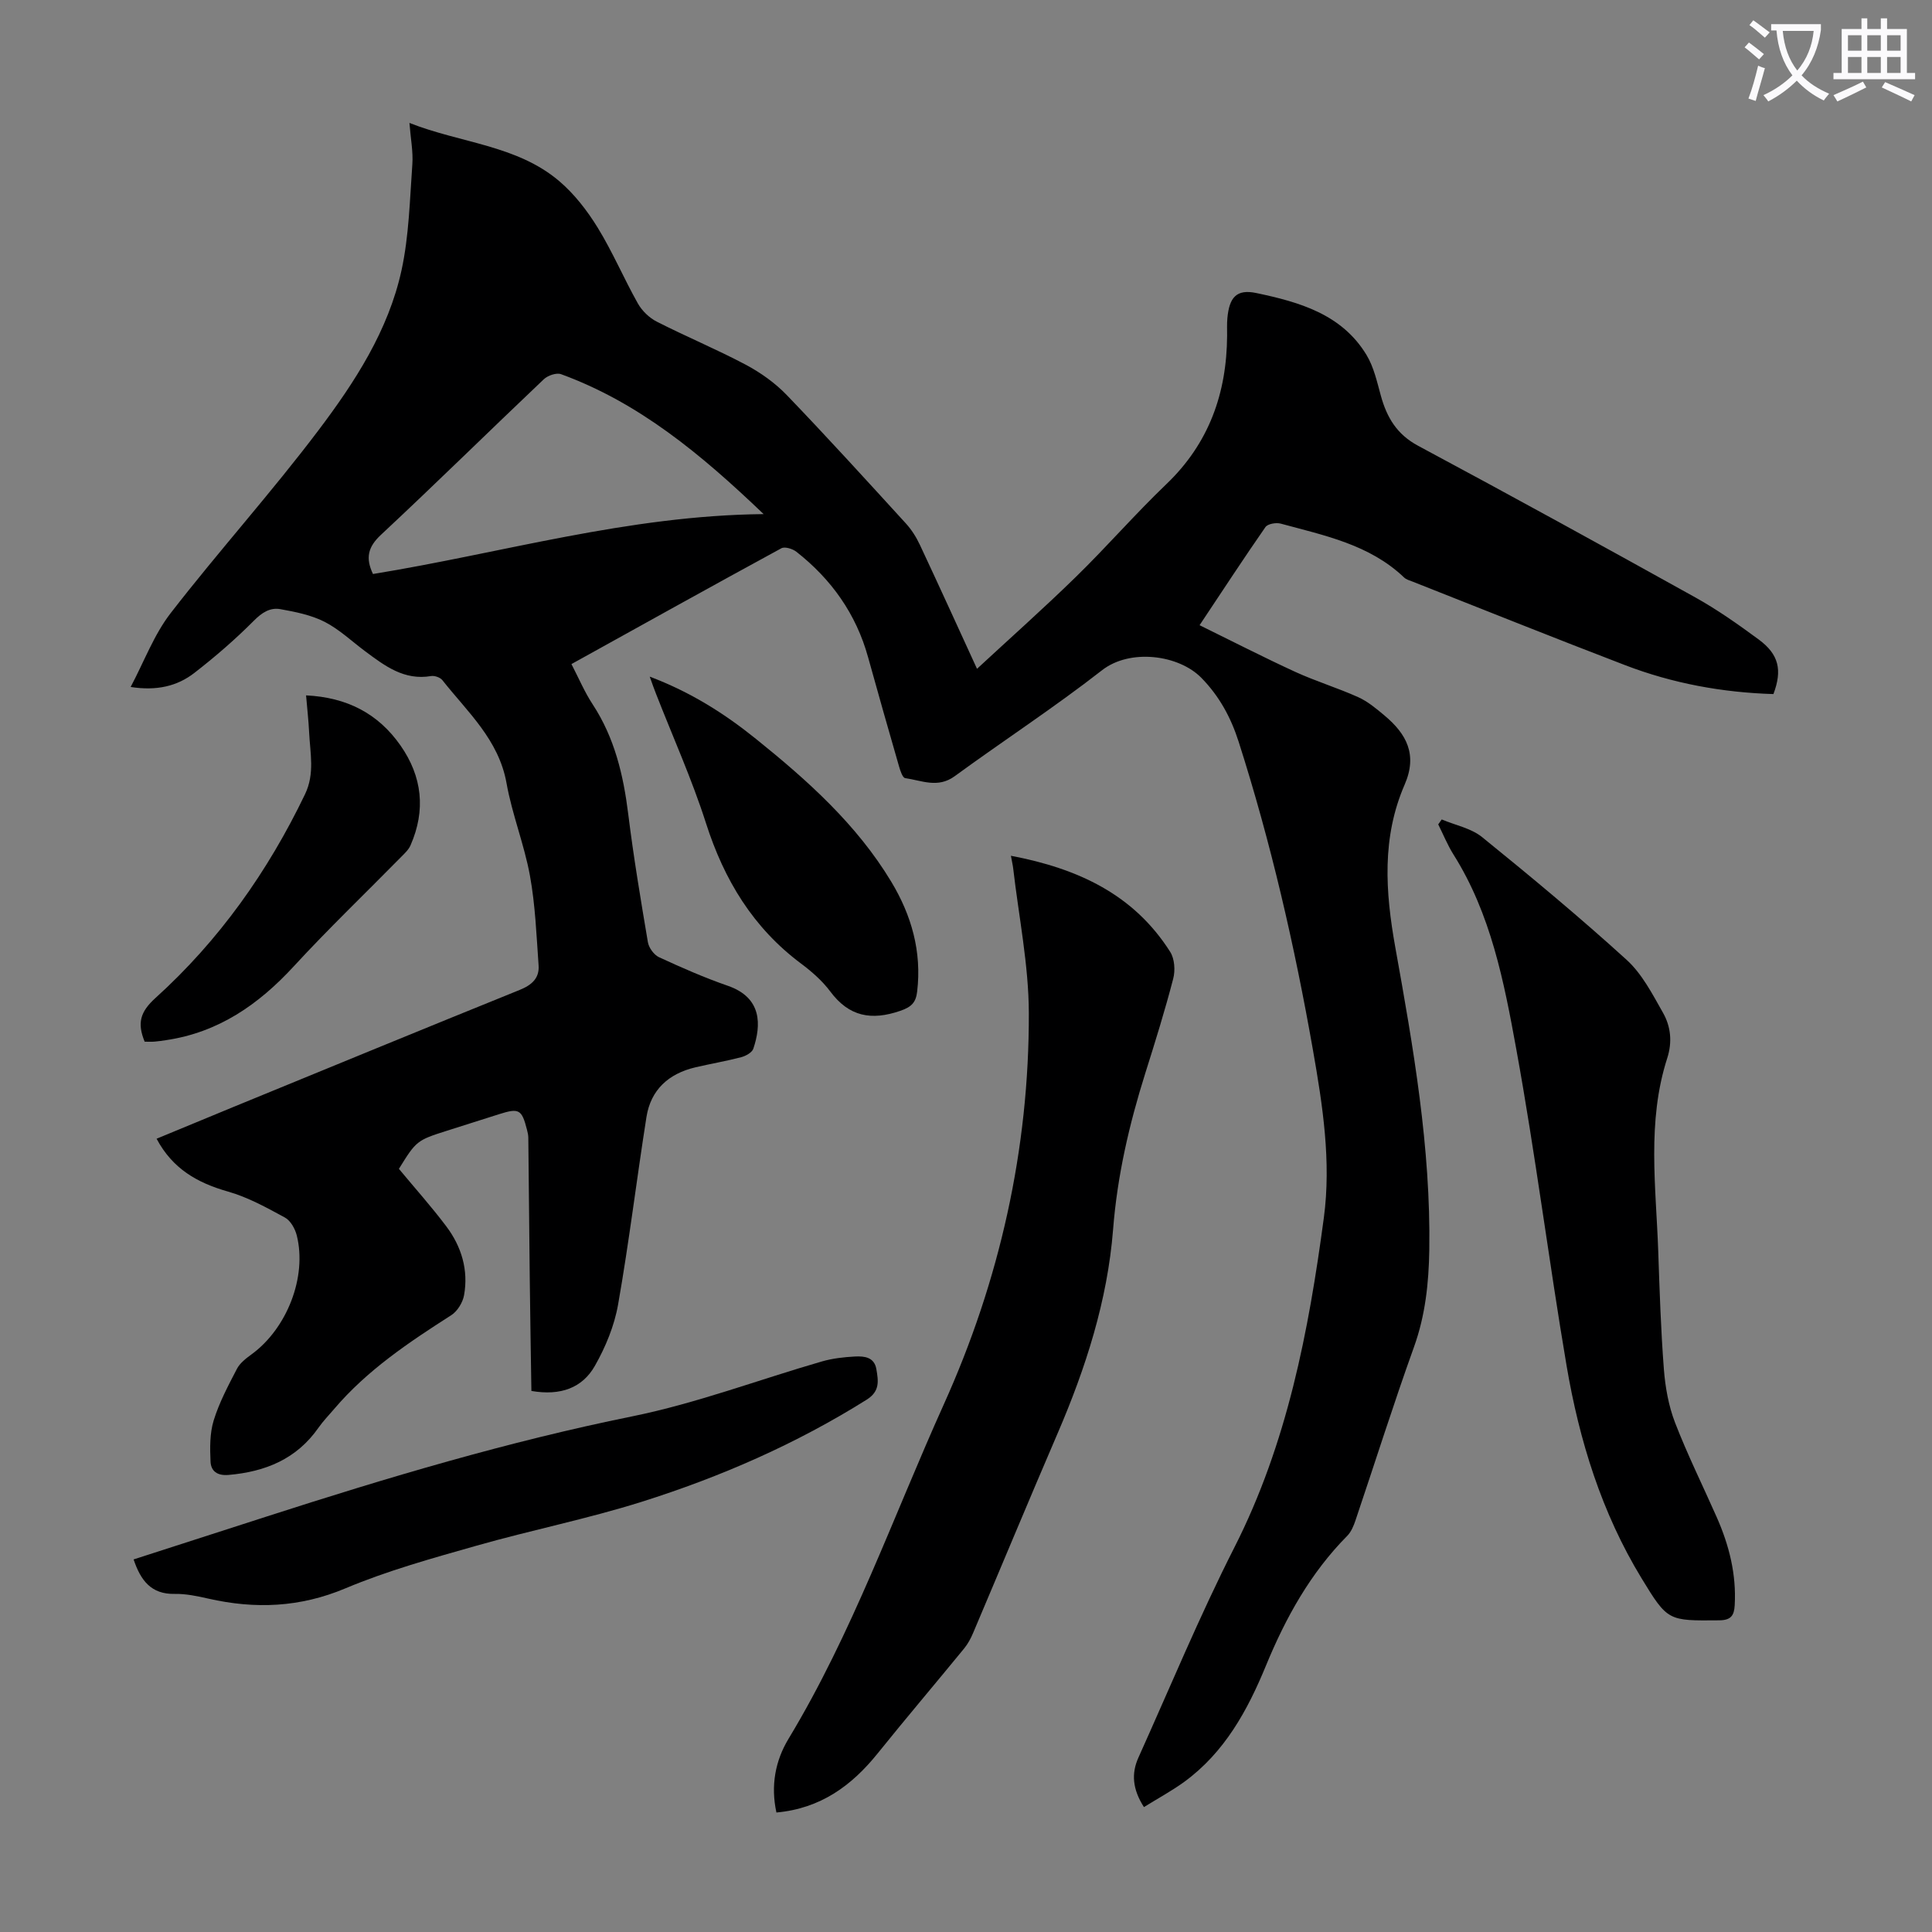
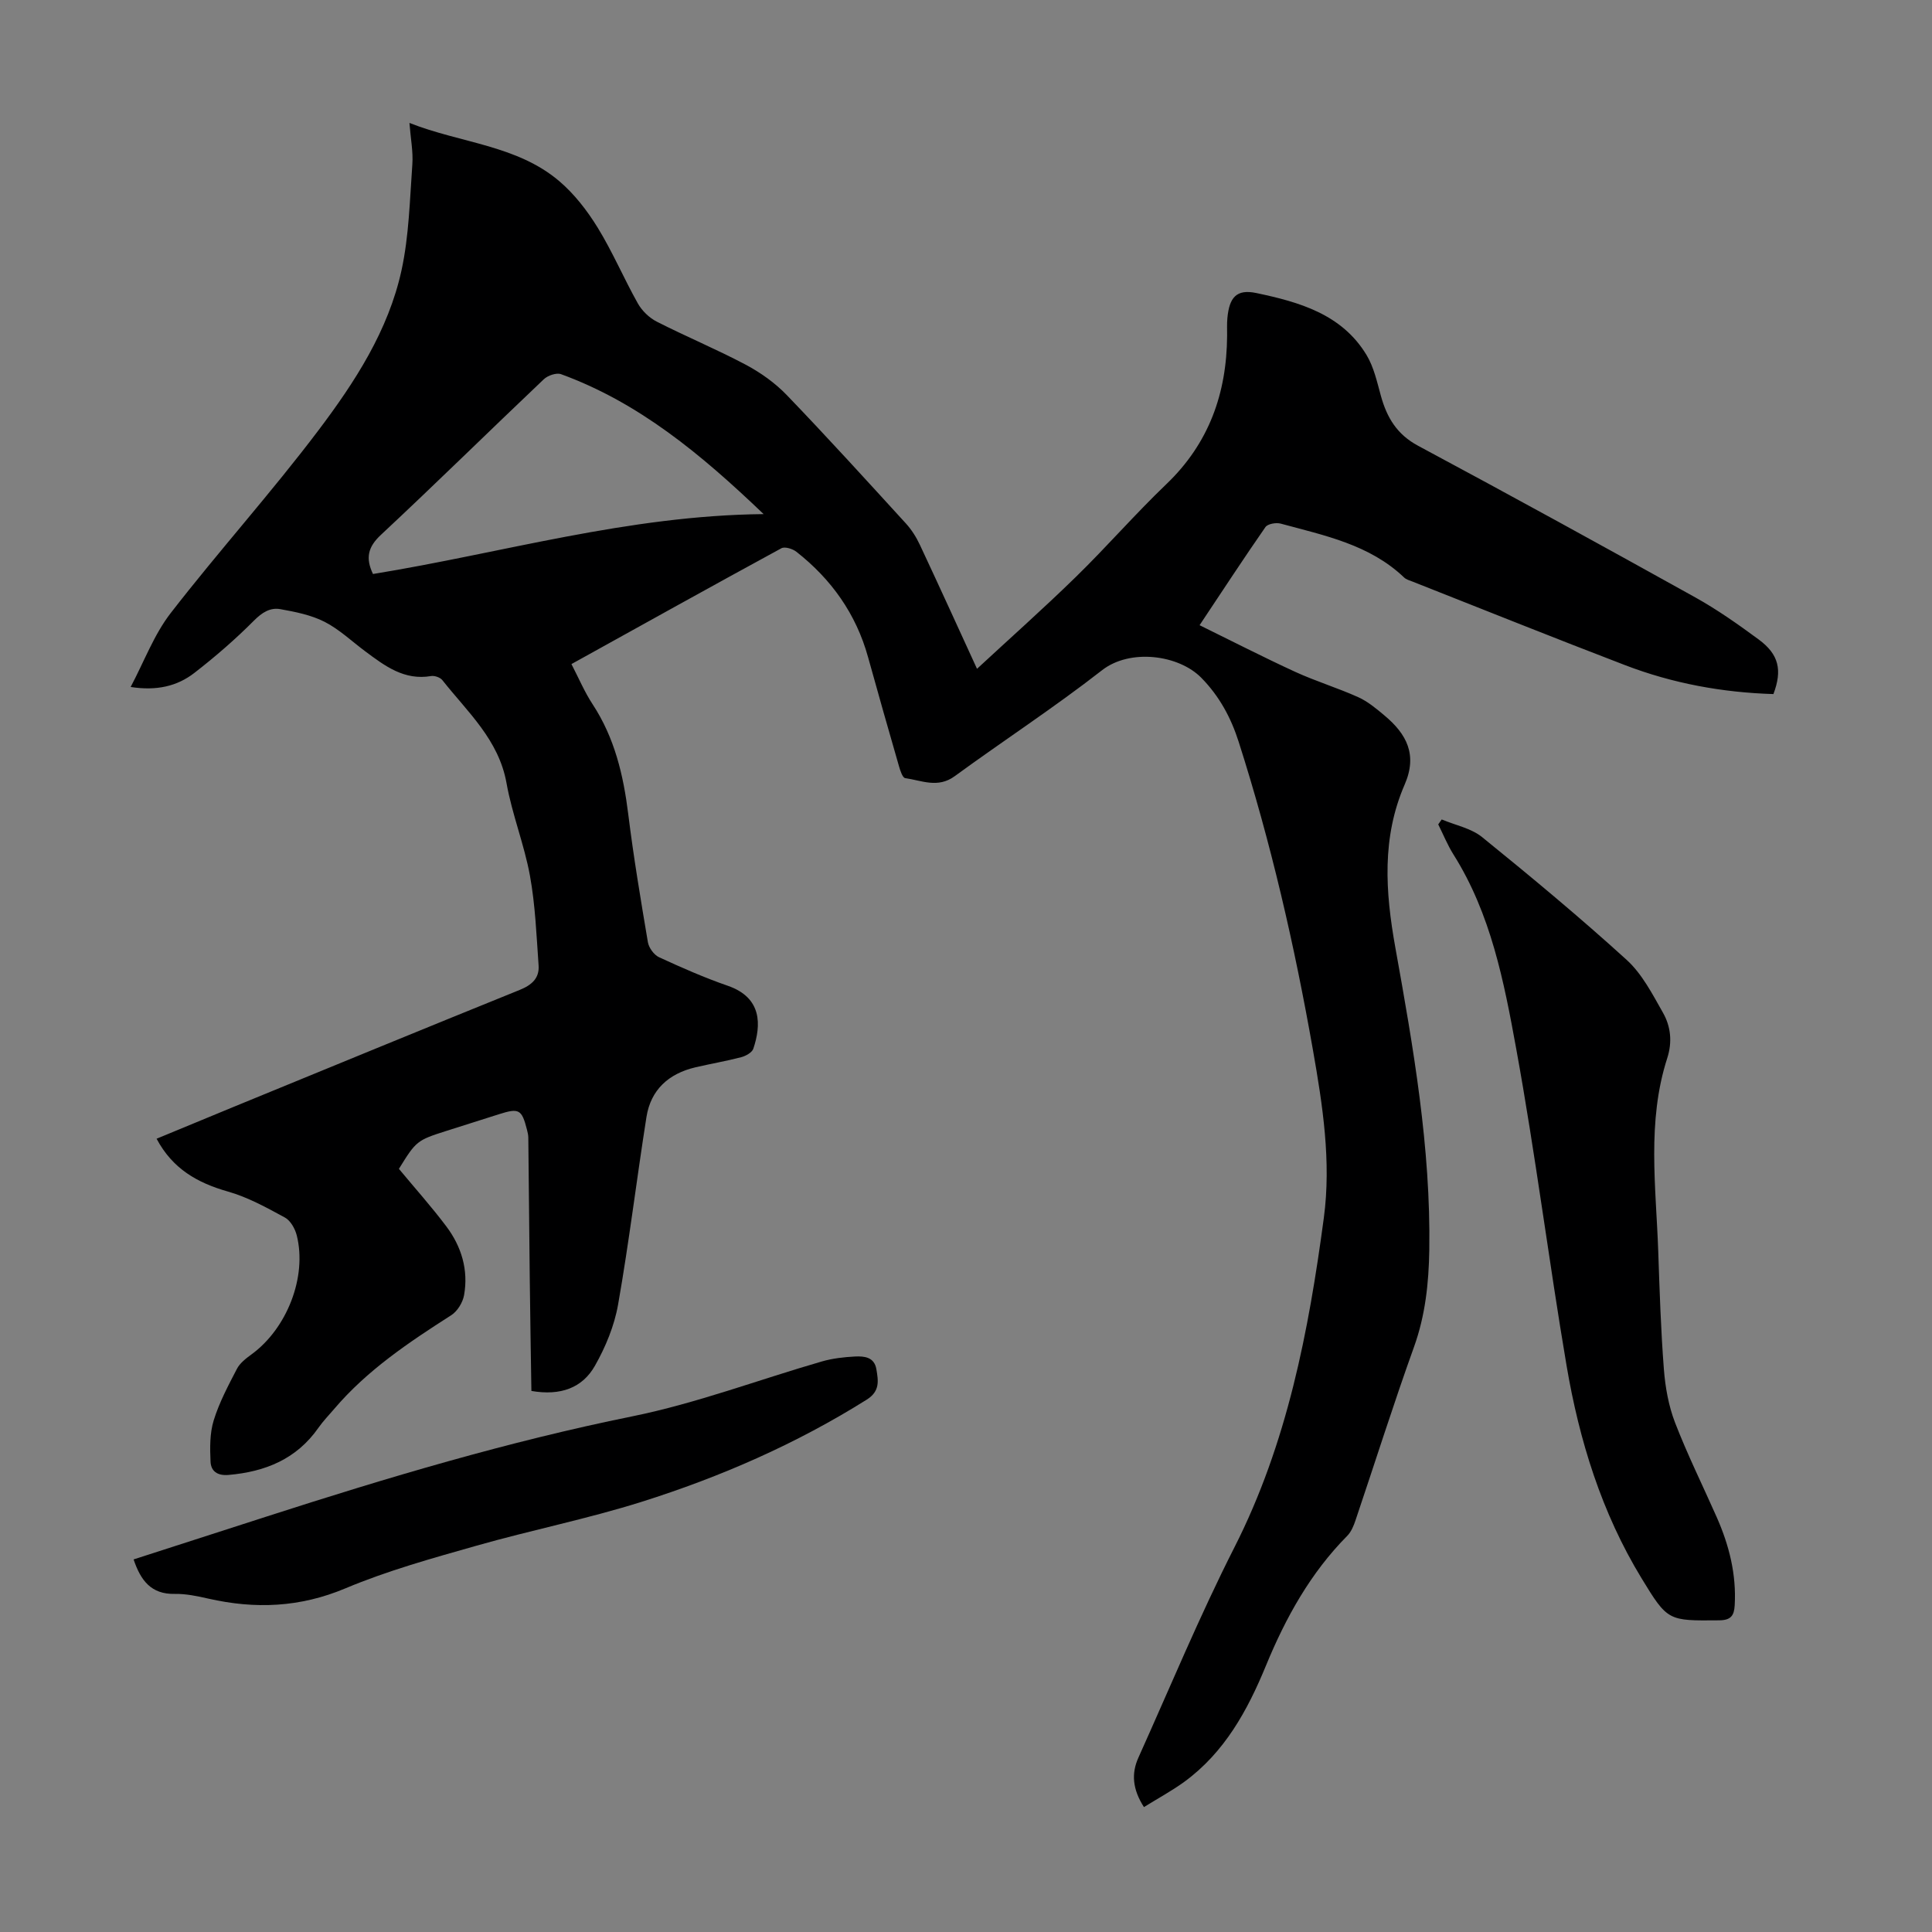
<svg xmlns="http://www.w3.org/2000/svg" enable-background="new 0 0 400 400" viewBox="0 0 400 400">
  <rect x="0" y="0" width="400" height="400" fill="#808080" stroke="none" />
-   <path d="m362.1 8.8c1.1.8 2.1 1.6 3.1 2.4l-1 1.1c-1.3-1.1-2.3-2-3-2.5zm1.9 4.8c.5.2.9.4 1.4.5-.6 2.3-1.3 4.5-1.9 6.8l-1.5-.5c.8-2.1 1.4-4.3 2-6.8zm-1-9.4c1.3.9 2.4 1.8 3.4 2.5l-1 1.1c-1.4-1.2-2.4-2.1-3.2-2.6zm3.7 2.2v-1.4h10.3v1.2c-.5 3.6-1.8 6.8-4 9.4 1.5 1.6 3.4 2.8 5.7 3.8-.3.4-.7.8-1.1 1.4-2.3-1.1-4.1-2.5-5.6-4.1-1.6 1.6-3.6 3.1-5.9 4.3-.3-.5-.7-.9-1-1.3 2.4-1.1 4.4-2.5 6-4.1-1.9-2.5-3-5.6-3.3-9.3h-1.1zm8.8 0h-6.4c.3 3.3 1.3 6 3 8.2 2-2.3 3.1-5.1 3.4-8.2z" fill="#fbfafc" />
-   <path d="m385.3 3.8h1.3v2.2h2.8v-2.2h1.3v2.2h4.1v9.1h1.7v1.3h-16.9v-1.3h1.7v-9.1h4.1v-2.2zm.4 13.1.7 1.2c-1.8.9-3.8 1.9-6 2.9-.2-.4-.5-.8-.8-1.3 2.3-1 4.3-1.9 6.1-2.8zm-3.1-6.4h2.8v-3.2h-2.8zm0 4.6h2.8v-3.3h-2.8zm4-4.6h2.8v-3.2h-2.8zm0 4.6h2.8v-3.3h-2.8zm3.7 1.9c2.1.9 4.1 1.8 6.1 2.7l-.7 1.3c-2.2-1.1-4.2-2-6.1-2.9zm3.2-9.7h-2.8v3.2h2.8zm-2.8 7.8h2.8v-3.3h-2.8z" fill="#fbfafc" />
  <g fill="#000001">
    <path d="m236.84 374.14c-2.37-3.7-2.63-6.95-1.15-10.23 6.55-14.55 12.66-29.32 19.88-43.54 10.94-21.54 15.37-44.73 18.52-68.26 1.55-11.62-.24-23.24-2.26-34.72-3.8-21.6-8.7-42.94-15.39-63.85-1.59-4.96-3.97-9.38-7.69-13.18-4.72-4.83-14.81-6.11-20.58-1.6-9.87 7.7-20.4 14.56-30.52 21.95-3.49 2.55-6.85.87-10.25.39-.54-.08-1.02-1.57-1.28-2.48-2.17-7.51-4.31-15.04-6.4-22.57-2.48-8.95-7.59-16.12-14.83-21.81-.78-.61-2.39-1.12-3.11-.73-14.43 7.85-28.78 15.84-43.47 23.98 1.51 2.91 2.72 5.79 4.41 8.36 4.53 6.92 6.35 14.62 7.35 22.7 1.1 8.88 2.58 17.71 4.07 26.53.2 1.16 1.26 2.61 2.3 3.1 4.66 2.15 9.38 4.23 14.23 5.91 7.18 2.48 6.92 8.18 5.3 13.03-.26.79-1.56 1.51-2.51 1.76-3.13.82-6.34 1.36-9.49 2.1-5.52 1.3-9.24 4.63-10.13 10.3-2.04 12.92-3.6 25.92-5.87 38.8-.77 4.4-2.59 8.81-4.81 12.71-2.58 4.54-7.06 6.24-13.14 5.19-.12-7.78-.25-15.56-.34-23.35-.11-9.71-.19-19.43-.3-29.14-.01-.55-.15-1.11-.29-1.65-1.06-4.15-1.64-4.47-5.76-3.16-3.62 1.15-7.25 2.29-10.87 3.45-6.14 1.95-6.3 2.09-9.87 7.87 3.32 4 6.75 7.83 9.83 11.93 3.13 4.17 4.59 9.01 3.66 14.22-.27 1.51-1.37 3.32-2.64 4.14-8.79 5.62-17.43 11.39-24.27 19.44-1.09 1.28-2.27 2.49-3.23 3.86-4.53 6.49-11 9.12-18.63 9.78-2.36.2-3.63-.82-3.72-2.75-.13-2.84-.17-5.86.65-8.53 1.14-3.71 3.01-7.21 4.81-10.68.62-1.2 1.87-2.16 3.02-3 7.35-5.35 11.53-16.05 9.37-24.64-.35-1.38-1.29-3.06-2.45-3.69-3.79-2.06-7.67-4.21-11.79-5.38-6.31-1.79-11.46-4.69-14.78-10.94 5.42-2.24 10.65-4.42 15.89-6.57 19.75-8.1 39.48-16.23 59.27-24.23 2.51-1.01 4.12-2.43 3.93-5.08-.44-6.21-.68-12.48-1.79-18.58-1.18-6.47-3.7-12.69-4.85-19.16-1.61-9-8.07-14.72-13.28-21.32-.45-.57-1.61-.97-2.34-.85-5.58.95-9.58-2.11-13.63-5.12-2.78-2.07-5.36-4.54-8.4-6.1-2.79-1.42-6.04-2.07-9.17-2.63-2.12-.38-3.8.69-5.48 2.38-3.85 3.87-8.01 7.47-12.33 10.82-3.56 2.76-7.82 3.75-13.19 2.91 2.81-5.3 4.84-10.85 8.3-15.31 9.93-12.82 20.83-24.91 30.59-37.84 7.53-9.98 14.47-20.65 17.19-33.12 1.55-7.13 1.71-14.59 2.24-21.92.19-2.63-.35-5.31-.6-8.59 10.6 4.19 22.19 4.58 30.98 12.02 3.15 2.67 5.82 6.13 8 9.67 3.09 5.03 5.42 10.54 8.32 15.7.86 1.52 2.36 2.97 3.92 3.76 6.07 3.09 12.39 5.72 18.41 8.91 3.08 1.64 6.07 3.77 8.48 6.27 8.38 8.71 16.51 17.66 24.67 26.59 1.18 1.29 2.16 2.85 2.91 4.45 4.17 8.9 8.24 17.85 11.82 25.65 6.69-6.2 13.72-12.44 20.44-19 6.41-6.25 12.29-13.04 18.76-19.23 8.83-8.45 12.5-18.81 12.58-30.73.01-1.23-.06-2.47.06-3.69.4-4.22 1.86-6.02 5.99-5.15 8.84 1.86 17.69 4.35 22.81 12.82 1.52 2.51 2.18 5.58 2.98 8.47 1.24 4.48 3.31 7.98 7.7 10.33 19.22 10.3 38.34 20.8 57.4 31.4 4.58 2.55 8.9 5.6 13.12 8.71 4.19 3.09 4.91 6.34 3.05 11.3-10.54-.32-20.85-2.2-30.72-5.99-14.71-5.63-29.32-11.51-43.98-17.29-.62-.24-1.33-.43-1.78-.87-7.15-6.82-16.48-8.68-25.53-11.14-.95-.26-2.69.04-3.16.71-4.46 6.41-8.73 12.95-13.64 20.32 6.81 3.34 13.23 6.64 19.78 9.65 4.25 1.95 8.77 3.32 13.04 5.24 2 .9 3.78 2.39 5.48 3.82 4.54 3.8 6.86 8.08 4.16 14.29-4.75 10.94-4.02 22.11-1.93 33.74 3.72 20.68 7.35 41.45 7.03 62.61-.11 6.82-.81 13.53-3.17 20.09-4.27 11.88-8.07 23.93-12.11 35.9-.38 1.13-.89 2.36-1.7 3.19-7.62 7.69-12.75 16.95-16.82 26.84-3.84 9.34-8.58 18-16.94 24.11-2.61 1.89-5.45 3.42-8.34 5.22zm-159.62-255.3c26.76-4.34 52.77-12.12 80.88-12.4-13-12.44-25.84-23.09-41.94-28.97-.96-.35-2.75.27-3.57 1.05-11.28 10.7-22.36 21.61-33.73 32.22-2.68 2.5-3.22 4.78-1.64 8.1z" />
-     <path d="m209.3 177.18c13.93 2.64 25.46 8.03 32.98 19.9.91 1.43 1.07 3.84.62 5.55-1.71 6.59-3.74 13.1-5.79 19.6-3.32 10.56-5.79 21.19-6.66 32.35-1.16 14.67-5.66 28.66-11.49 42.2-5.92 13.75-11.66 27.58-17.51 41.36-.47 1.11-1.07 2.22-1.83 3.15-5.94 7.26-12.02 14.41-17.9 21.72-5.39 6.7-11.83 11.42-20.97 12.25-1.21-5.55-.24-10.71 2.5-15.25 13.24-21.92 21.7-46.07 32.16-69.26 11.56-25.62 17.67-52.81 17.6-81.01-.03-9.99-2.09-19.97-3.24-29.95-.07-.63-.23-1.26-.47-2.61z" />
    <path d="m298.49 169.66c2.82 1.19 6.09 1.81 8.37 3.66 10.17 8.24 20.24 16.61 29.92 25.41 3.2 2.91 5.34 7.1 7.53 10.96 1.61 2.84 1.95 6.06.87 9.4-4.23 13.13-2.33 26.59-1.86 39.95.28 8.16.54 16.33 1.17 24.47.29 3.71.97 7.54 2.3 11 2.57 6.66 5.76 13.09 8.65 19.63 2.56 5.8 4.08 11.81 3.71 18.23-.12 2.11-.78 3.08-3.2 3.1-10.58.09-10.65.22-16.1-8.73-8.26-13.57-12.88-28.51-15.51-44.01-3.7-21.82-6.45-43.8-10.42-65.57-2.53-13.9-5.24-27.94-13-40.25-1.23-1.96-2.11-4.15-3.15-6.23.25-.35.49-.69.72-1.02z" />
    <path d="m27.66 322.86c9.25-2.98 18.46-5.95 27.67-8.92 24.88-8.02 49.88-15.49 75.57-20.7 13.3-2.7 26.16-7.58 39.24-11.36 2.22-.64 4.58-.91 6.89-1.03 1.89-.09 3.98.1 4.41 2.61.41 2.41.79 4.58-2.01 6.33-14.58 9.15-30.24 15.99-46.57 21.14-11.26 3.55-22.91 5.87-34.28 9.11-9.12 2.59-18.33 5.14-27.04 8.8-9.42 3.97-18.69 4.34-28.39 2.14-2.28-.52-4.65-1.02-6.96-.98-4.91.11-7.07-2.8-8.53-7.14z" />
-     <path d="m134.52 140.09c8.59 3.25 15.53 7.69 21.99 12.89 10.66 8.58 20.84 17.67 28.01 29.56 4.21 6.99 6.34 14.49 5.37 22.73-.26 2.24-1.12 3.2-3.49 4.01-5.98 2.06-10.61 1.22-14.5-4-1.65-2.21-3.83-4.12-6.05-5.78-9.95-7.43-15.93-17.34-19.68-29.06-2.92-9.13-6.89-17.93-10.38-26.88-.38-.94-.71-1.91-1.27-3.47z" />
-     <path d="m29.95 215.67c-1.57-3.83-.95-6.16 2.24-9.05 13.16-11.9 23.28-26.18 30.97-42.2 2.05-4.28 1.04-8.53.84-12.83-.12-2.43-.4-4.86-.63-7.62 8.43.41 14.9 3.73 19.54 10.36 4.52 6.46 5.27 13.41 2.09 20.67-.38.88-1.15 1.62-1.85 2.32-7.45 7.58-15.14 14.94-22.33 22.75-7.29 7.92-15.6 13.68-26.43 15.28-.77.11-1.55.24-2.33.3-.65.06-1.32.02-2.11.02z" />
  </g>
</svg>